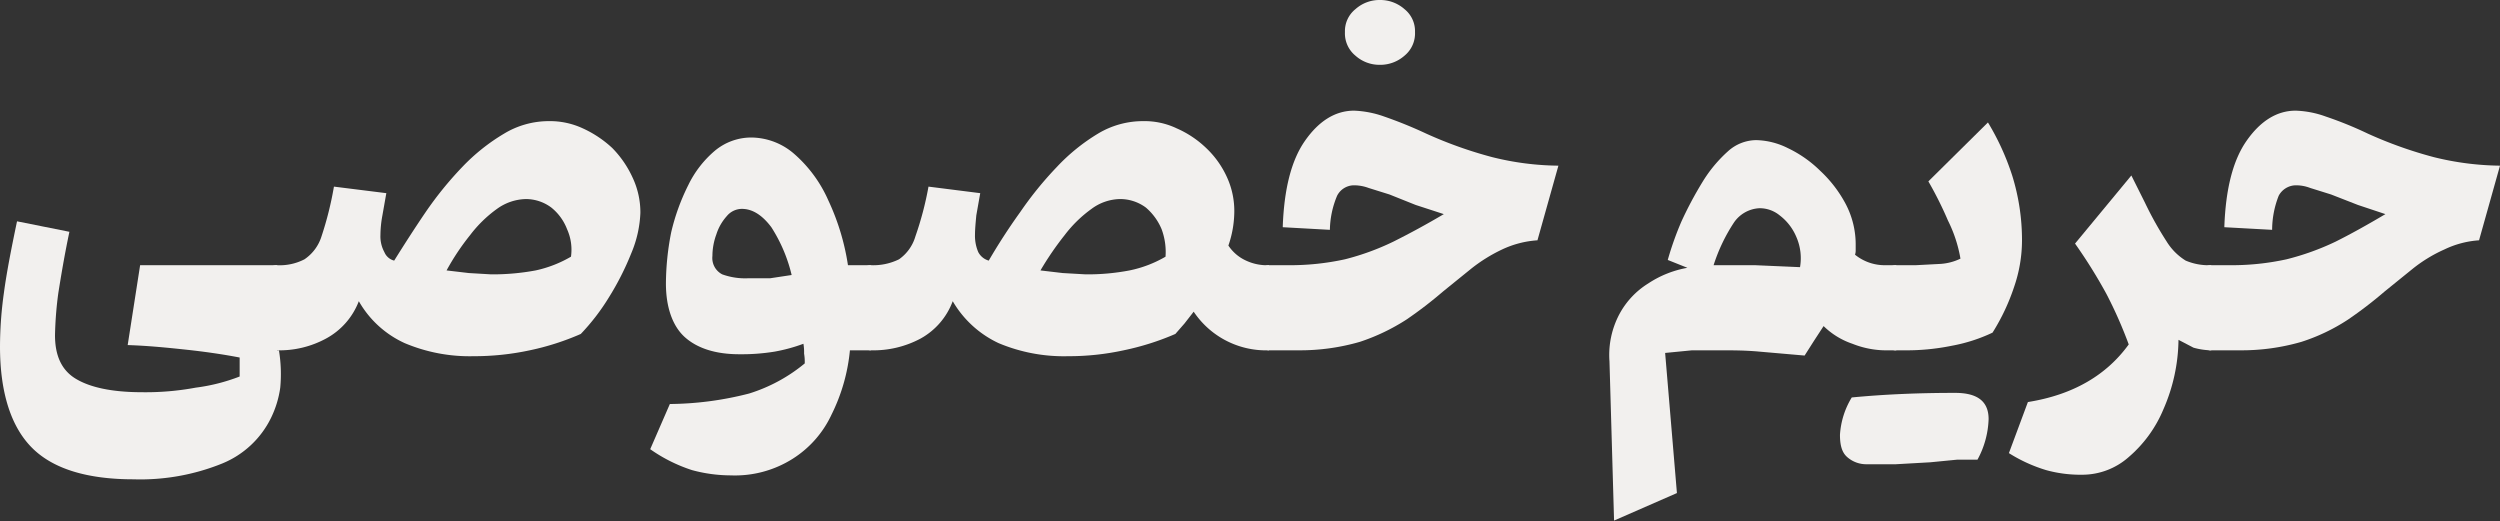
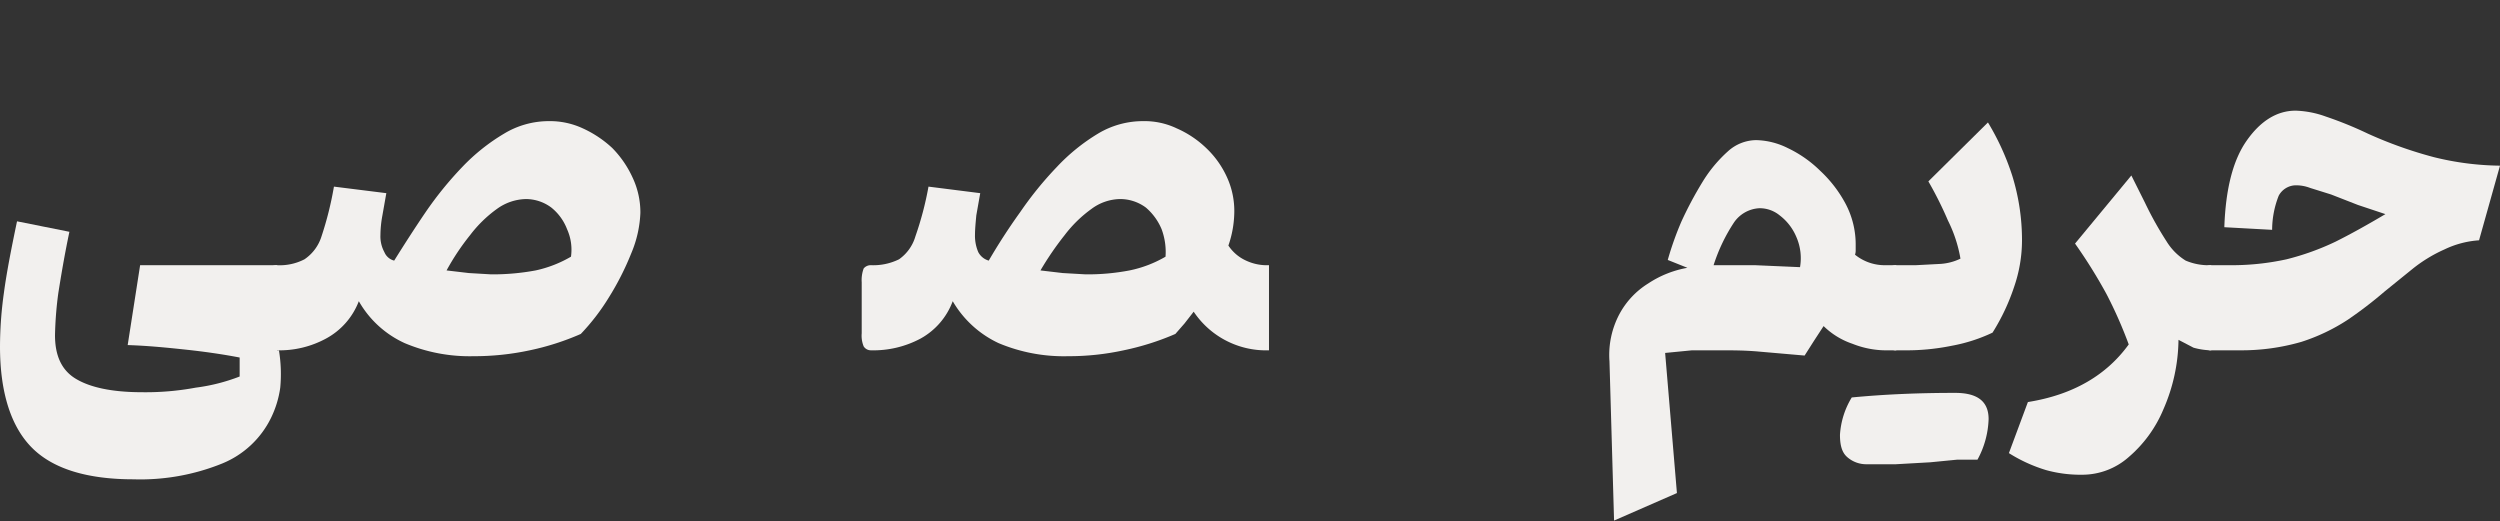
<svg xmlns="http://www.w3.org/2000/svg" viewBox="0 0 381.8 79.6">
  <rect x="0" y="0" width="381.8" height="79.6" fill="#333333" stroke="none" />
  <defs>
    <style>.cls-1{fill:#f2f0ee;}</style>
  </defs>
  <g id="Layer_2" data-name="Layer 2">
    <g id="Layer_1-2" data-name="Layer 1">
-       <path class="cls-1" d="M10.6,35.4c-.8,3.8-1.3,6.9-1.7,9.4a55.8,55.8,0,0,0-.5,6.4c0,3.1,1,5.3,3.1,6.6s5.4,2.1,10.2,2.1a41.8,41.8,0,0,0,8.2-.7,28.4,28.4,0,0,0,6.7-1.7V54.6c-2.6-.5-5.4-.9-8.2-1.2s-5.8-.6-8.9-.7l1.9-12.2H42.3v13h.3a22.4,22.4,0,0,1,.2,5.7,15.3,15.3,0,0,1-1.4,4.6,14.3,14.3,0,0,1-7.5,7,33.3,33.3,0,0,1-13.5,2.4c-7.1,0-12.3-1.6-15.5-4.8S0,60,0,52.9a59.8,59.8,0,0,1,.6-8.2c.4-3,1.1-6.6,2-10.9Z" />
+       <path class="cls-1" d="M10.6,35.4c-.8,3.8-1.3,6.9-1.7,9.4a55.8,55.8,0,0,0-.5,6.4c0,3.1,1,5.3,3.1,6.6s5.4,2.1,10.2,2.1a41.8,41.8,0,0,0,8.2-.7,28.4,28.4,0,0,0,6.7-1.7V54.6c-2.6-.5-5.4-.9-8.2-1.2s-5.8-.6-8.9-.7l1.9-12.2H42.3v13h.3a22.4,22.4,0,0,1,.2,5.7,15.3,15.3,0,0,1-1.4,4.6,14.3,14.3,0,0,1-7.5,7,33.3,33.3,0,0,1-13.5,2.4c-7.1,0-12.3-1.6-15.5-4.8S0,60,0,52.9a59.8,59.8,0,0,1,.6-8.2c.4-3,1.1-6.6,2-10.9" />
      <path class="cls-1" d="M83.8,18.5A11.9,11.9,0,0,1,89,19.6a16.8,16.8,0,0,1,4.5,3,15.7,15.7,0,0,1,3.1,4.5,12.5,12.5,0,0,1,1.2,5.4,17.6,17.6,0,0,1-1.4,6.2A42.3,42.3,0,0,1,93,45.4,32.9,32.9,0,0,1,88.7,51a39.5,39.5,0,0,1-7.8,2.5,40.5,40.5,0,0,1-8.6.9,25.5,25.5,0,0,1-10.5-2,15.4,15.4,0,0,1-7-6.4,10.9,10.9,0,0,1-5,5.7,14.9,14.9,0,0,1-7.5,1.8,1.1,1.1,0,0,1-1.1-.6,4,4,0,0,1-.4-2V43.1a4.8,4.8,0,0,1,.4-2.1,1.3,1.3,0,0,1,1.1-.5,8.2,8.2,0,0,0,4.2-.9,6.6,6.6,0,0,0,2.6-3.5A51.6,51.6,0,0,0,51,28.5l8,1-.6,3.4a16.9,16.9,0,0,0-.3,3,5,5,0,0,0,.6,2.6,2.2,2.2,0,0,0,1.5,1.3c1.5-2.4,3.1-4.9,4.8-7.4a54.4,54.4,0,0,1,5.6-6.9A29.9,29.9,0,0,1,77,20.4,13.2,13.2,0,0,1,83.8,18.5ZM80.3,30.4a7.8,7.8,0,0,0-4.4,1.5,19.2,19.2,0,0,0-4.1,4,36.2,36.2,0,0,0-3.6,5.4l3.4.4,3.4.2a35.8,35.8,0,0,0,6.8-.6,18.4,18.4,0,0,0,5.4-2.1,7.6,7.6,0,0,0-.6-4.2,7.8,7.8,0,0,0-2.4-3.3A6.5,6.5,0,0,0,80.3,30.4Z" />
-       <path class="cls-1" d="M114.7,21a10.1,10.1,0,0,1,6.7,2.6,20.2,20.2,0,0,1,5.1,7,35.9,35.9,0,0,1,3,9.9H133v13h-3.2a27.9,27.9,0,0,1-2.8,9.8,15.9,15.9,0,0,1-6,6.8,16.5,16.5,0,0,1-9.4,2.5,22.7,22.7,0,0,1-5.9-.8,23.7,23.7,0,0,1-6.4-3.2l3-6.9a50,50,0,0,0,12.1-1.6,24.9,24.9,0,0,0,8.5-4.6,7.6,7.6,0,0,0-.1-1.5,7.6,7.6,0,0,0-.1-1.5,25.5,25.5,0,0,1-4.4,1.2,31.2,31.2,0,0,1-5.4.4c-3.6,0-6.4-.9-8.3-2.6s-2.9-4.6-2.9-8.2a41.3,41.3,0,0,1,.8-7.8,32.3,32.3,0,0,1,2.6-7.2,16,16,0,0,1,4.1-5.3A8.7,8.7,0,0,1,114.7,21Zm-1.4,10.9A3,3,0,0,0,111,33a7.6,7.6,0,0,0-1.6,2.8,9.6,9.6,0,0,0-.6,3.3,2.8,2.8,0,0,0,1.5,2.8,10.3,10.3,0,0,0,3.9.6h3.4l3.3-.5a23.6,23.6,0,0,0-3.1-7.3Q115.7,31.9,113.3,31.9Z" />
      <path class="cls-1" d="M174.6,18.5a11.4,11.4,0,0,1,5.1,1.1,15.4,15.4,0,0,1,4.5,3,14.2,14.2,0,0,1,3.2,4.5,12.4,12.4,0,0,1,1.1,5.4,16.1,16.1,0,0,1-.9,5,6.4,6.4,0,0,0,2.7,2.3,7.5,7.5,0,0,0,3.5.7h0v13h0a13.3,13.3,0,0,1-11.5-5.9l-1.4,1.8L179.5,51a40.4,40.4,0,0,1-7.9,2.5,39.5,39.5,0,0,1-8.5.9,25.7,25.7,0,0,1-10.6-2,15.9,15.9,0,0,1-7-6.4,10.8,10.8,0,0,1-4.9,5.7,15.3,15.3,0,0,1-7.6,1.8,1.3,1.3,0,0,1-1.1-.6,4.3,4.3,0,0,1-.3-2V43.1a5.1,5.1,0,0,1,.3-2.1,1.4,1.4,0,0,1,1.1-.5,8.9,8.9,0,0,0,4.3-.9,6.5,6.5,0,0,0,2.5-3.5,49.5,49.5,0,0,0,2-7.6l7.9,1-.6,3.4c-.1,1.1-.2,2.1-.2,3a6.3,6.3,0,0,0,.5,2.6,2.6,2.6,0,0,0,1.6,1.3c1.4-2.4,3-4.9,4.8-7.4a54.4,54.4,0,0,1,5.6-6.9,29.4,29.4,0,0,1,6.3-5.1A13.3,13.3,0,0,1,174.6,18.5ZM171,30.4a7.5,7.5,0,0,0-4.3,1.5,19.2,19.2,0,0,0-4.1,4,46.3,46.3,0,0,0-3.7,5.4l3.4.4,3.5.2a34,34,0,0,0,6.7-.6,18,18,0,0,0,5.5-2.1,10,10,0,0,0-.6-4.2,8.8,8.8,0,0,0-2.4-3.3A6.6,6.6,0,0,0,171,30.4Z" />
-       <path class="cls-1" d="M206.8,16.9a15.4,15.4,0,0,1,4.6.9,66.6,66.6,0,0,1,6.4,2.6A64.1,64.1,0,0,0,227.9,24,43,43,0,0,0,238,25.3l-3.2,11.4a14.9,14.9,0,0,0-5.4,1.4,24.1,24.1,0,0,0-4.8,3l-4.2,3.4a63.4,63.4,0,0,1-5.6,4.3,31.1,31.1,0,0,1-7.1,3.4,32.8,32.8,0,0,1-9.4,1.3h-4.5a1.1,1.1,0,0,1-1-.6,3.1,3.1,0,0,1-.4-2V43.1a3.7,3.7,0,0,1,.4-2.1,1.2,1.2,0,0,1,1-.5h2.8a39.1,39.1,0,0,0,8.8-.9,38.5,38.5,0,0,0,7.4-2.7c2.4-1.2,5-2.6,7.7-4.2l-4.3-1.4-4-1.6-3.2-1a6.4,6.4,0,0,0-2.2-.4,2.9,2.9,0,0,0-2.6,1.6,14,14,0,0,0-1.1,5.2l-7.2-.4c.2-5.8,1.3-10.2,3.4-13.2S203.9,16.9,206.8,16.9Zm-1.4-12A4.3,4.3,0,0,1,207,1.4,5.5,5.5,0,0,1,210.7,0a5.6,5.6,0,0,1,3.8,1.4,4.3,4.3,0,0,1,1.6,3.5,4.4,4.4,0,0,1-1.6,3.6,5.6,5.6,0,0,1-3.8,1.4A5.5,5.5,0,0,1,207,8.5,4.4,4.4,0,0,1,205.4,4.9Z" />
      <path class="cls-1" d="M268.2,21.4a11.3,11.3,0,0,1,4.8,1.2,18.2,18.2,0,0,1,5,3.5,19.2,19.2,0,0,1,3.9,5.1,13.3,13.3,0,0,1,1.5,6.3v.7a2,2,0,0,1-.1.7,7.2,7.2,0,0,0,4.7,1.6h1.6v13h-1.1a14,14,0,0,1-5.6-1,11.6,11.6,0,0,1-4.4-2.7L277,52.1l-1.4,2.2-6.9-.6c-2.2-.2-4.1-.2-5.9-.2h-4.4l-4.1.4,1.8,21.4-9.6,4.2-.7-24.3a13.3,13.3,0,0,1,1.5-7.2,12.4,12.4,0,0,1,4.4-4.7,15.8,15.8,0,0,1,6-2.4l-3-1.2a47.3,47.3,0,0,1,2.1-5.9,57,57,0,0,1,3.2-6,20.8,20.8,0,0,1,3.9-4.7A6.5,6.5,0,0,1,268.2,21.4Zm.5,10.4a5,5,0,0,0-3.9,2.2,26.4,26.4,0,0,0-3.1,6.5H268l6.9.3a8.1,8.1,0,0,0-.6-4.7,8,8,0,0,0-2.5-3.2A4.8,4.8,0,0,0,268.7,31.8Z" />
      <path class="cls-1" d="M294.8,70.6l-5.3.3H285a4.4,4.4,0,0,1-2.9-1.1c-.8-.7-1.1-1.8-1.1-3.4a12.4,12.4,0,0,1,1.8-5.7c5.2-.5,10.5-.7,15.8-.7,3.4,0,5.1,1.3,5.1,4a13.8,13.8,0,0,1-1.7,6.2h-3.1Zm-5.2-17.1a1.1,1.1,0,0,1-1.1-.6,4.3,4.3,0,0,1-.3-2V43.1a5.1,5.1,0,0,1,.3-2.1,1.3,1.3,0,0,1,1.1-.5h3l3.8-.2a8.2,8.2,0,0,0,3-.8,20.7,20.7,0,0,0-1.9-5.8,55.9,55.9,0,0,0-3-6l9.1-9a38.4,38.4,0,0,1,3.7,8.1,33.2,33.2,0,0,1,1.5,10,21.9,21.9,0,0,1-1.2,7,31.9,31.9,0,0,1-3.3,7,25,25,0,0,1-6.2,2,34.8,34.8,0,0,1-7.5.7Z" />
      <path class="cls-1" d="M325.5,26.8l2.1,4.2a52.3,52.3,0,0,0,3.3,5.9,8.9,8.9,0,0,0,2.9,2.9,8.9,8.9,0,0,0,3.8.7h.1v13h-.1a10.9,10.9,0,0,1-2.6-.4l-2.3-1.2a27.1,27.1,0,0,1-2.3,10.6,19.4,19.4,0,0,1-5.3,7.3,10.7,10.7,0,0,1-7.1,2.7,19.7,19.7,0,0,1-5.5-.7,23.2,23.2,0,0,1-5.7-2.6l2.9-7.8c6.9-1.1,12-4.1,15.4-8.8a66.5,66.5,0,0,0-3.4-7.7,78.2,78.2,0,0,0-4.8-7.7Z" />
      <path class="cls-1" d="M350.6,16.9a14.8,14.8,0,0,1,4.6.9,57.6,57.6,0,0,1,6.4,2.6A64.1,64.1,0,0,0,371.7,24a43.7,43.7,0,0,0,10.1,1.3l-3.2,11.4a14.4,14.4,0,0,0-5.3,1.4,22.2,22.2,0,0,0-4.9,3l-4.2,3.4a63.4,63.4,0,0,1-5.6,4.3,29.2,29.2,0,0,1-7.1,3.4,32.8,32.8,0,0,1-9.4,1.3h-4.4a1.1,1.1,0,0,1-1.1-.6,4,4,0,0,1-.4-2V43.1a4.8,4.8,0,0,1,.4-2.1,1.3,1.3,0,0,1,1.1-.5h2.7a39.1,39.1,0,0,0,8.8-.9,39.5,39.5,0,0,0,7.5-2.7c2.4-1.2,4.9-2.6,7.6-4.2l-4.2-1.4L356,29.7l-3.2-1a6,6,0,0,0-2.2-.4,3,3,0,0,0-2.6,1.6,14.3,14.3,0,0,0-1,5.2l-7.3-.4c.2-5.8,1.3-10.2,3.4-13.2S347.7,16.9,350.6,16.9Z" />
    </g>
  </g>
</svg>